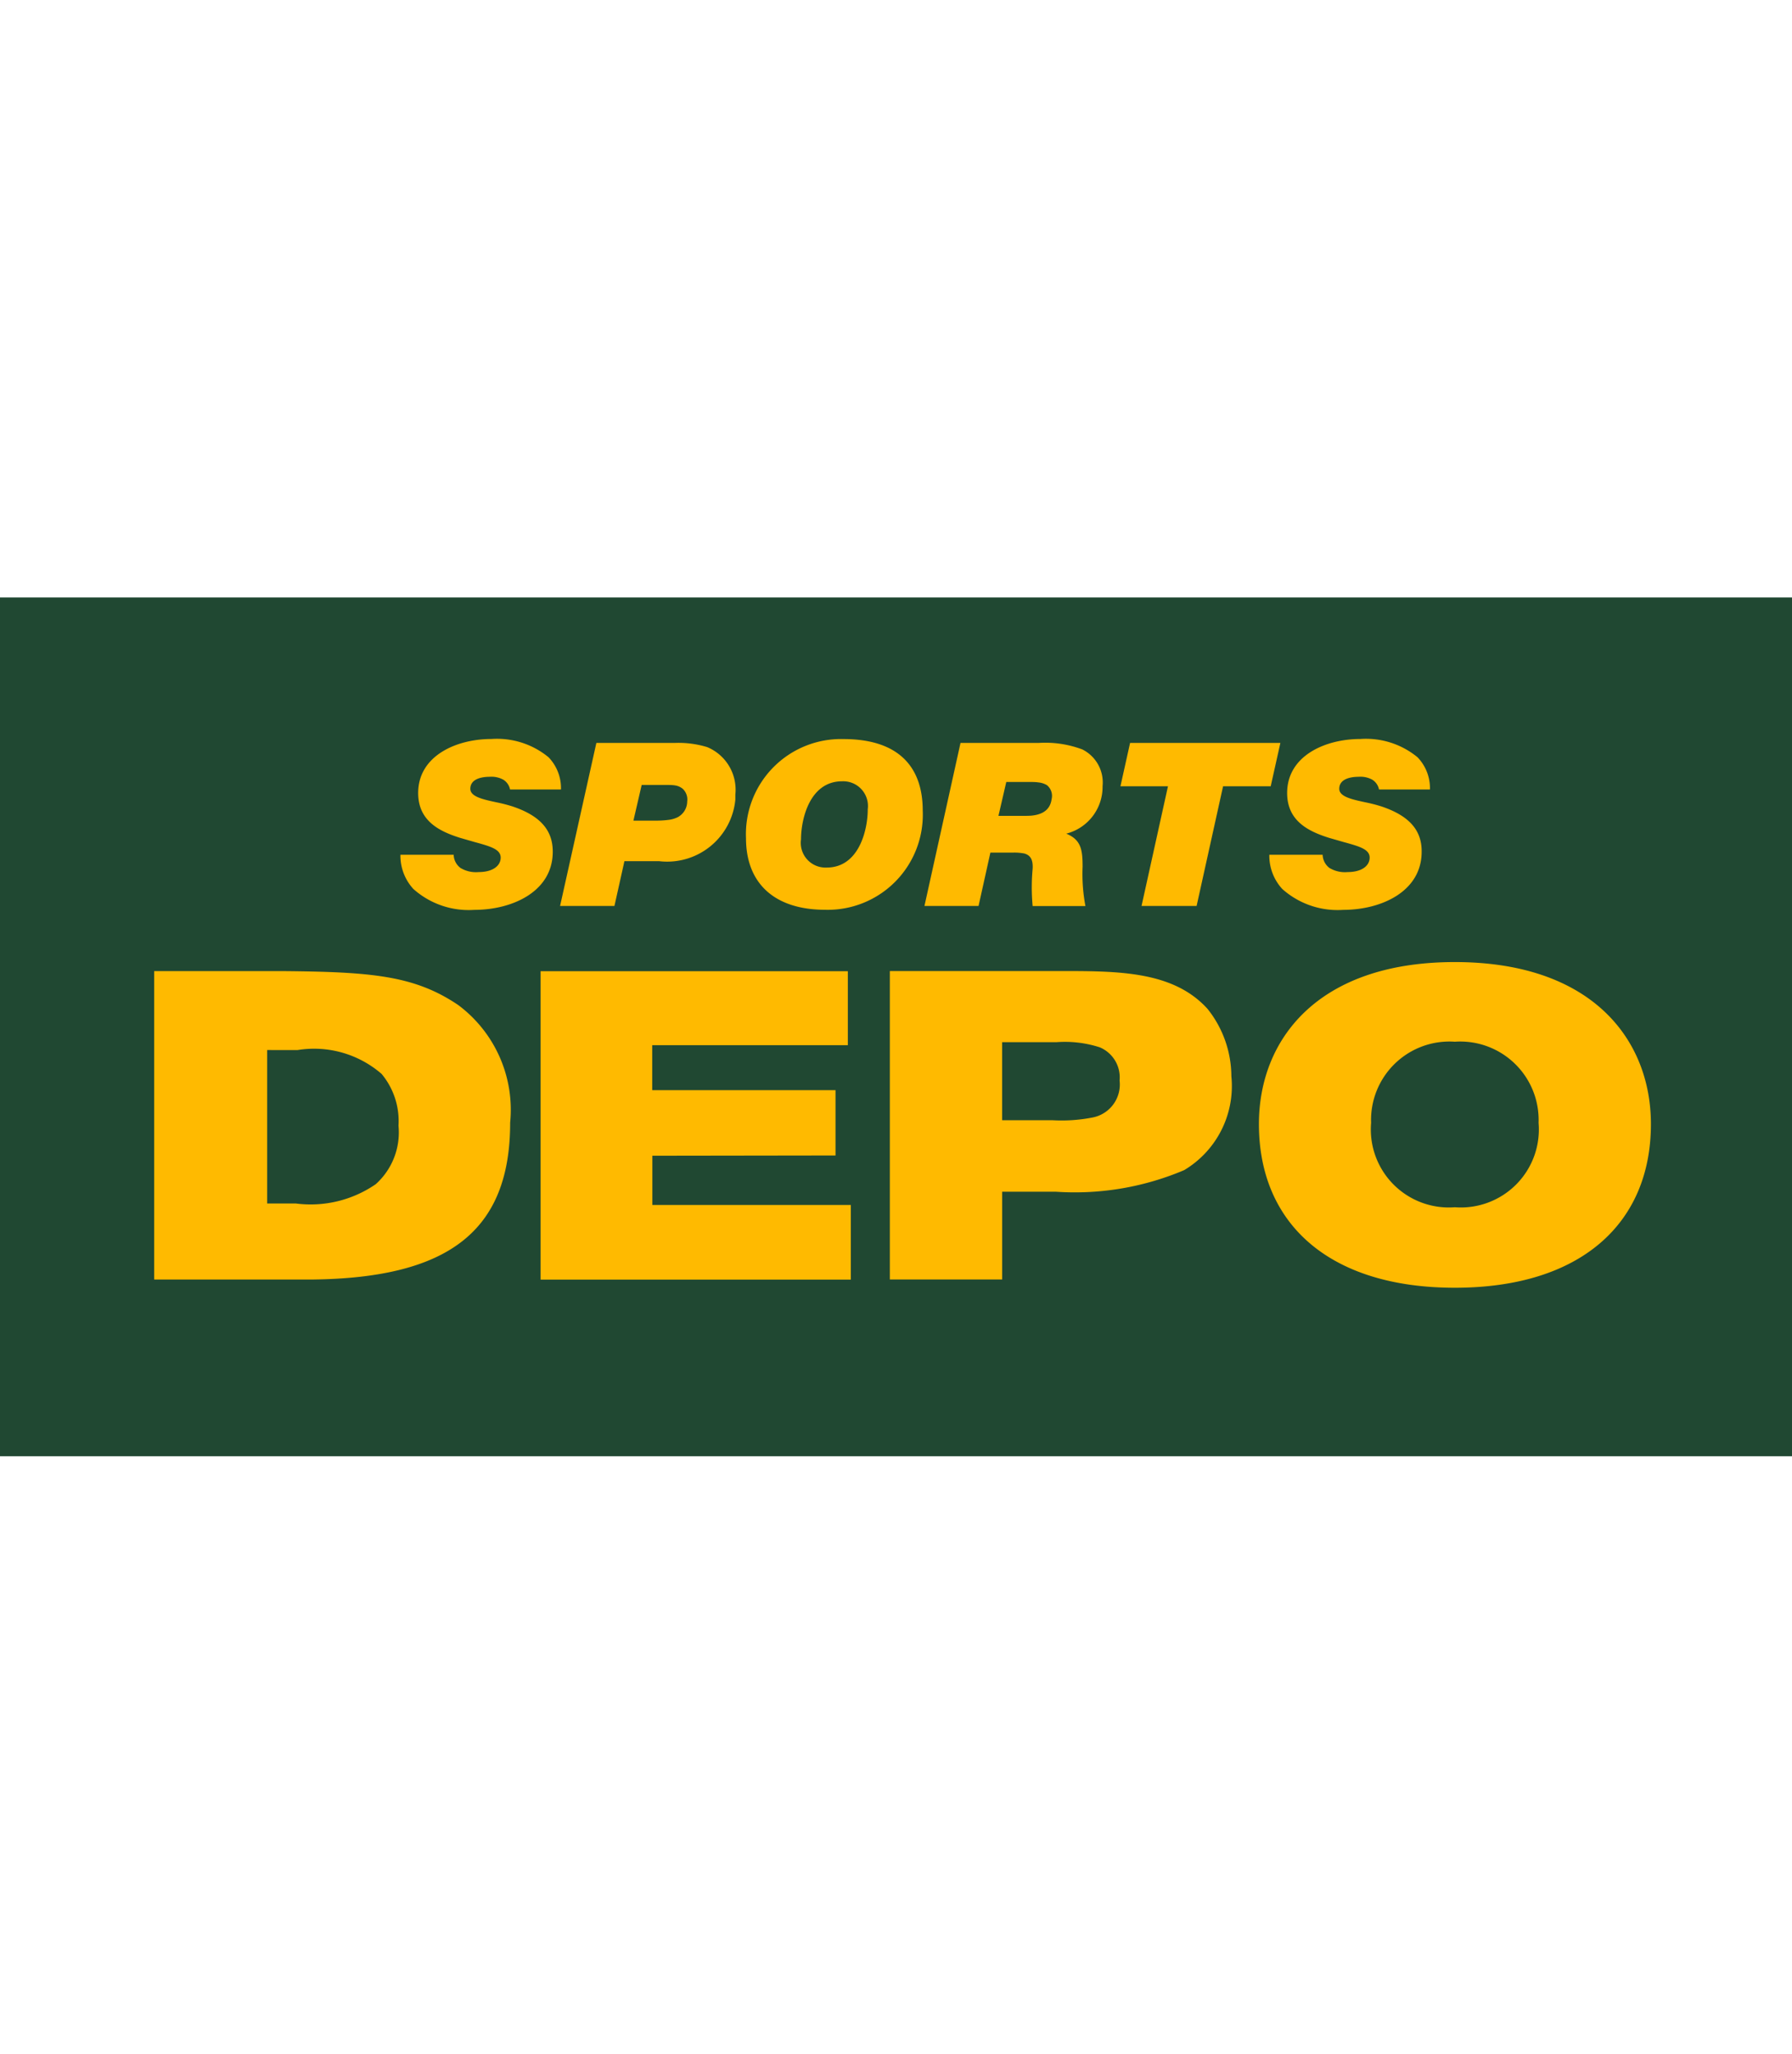
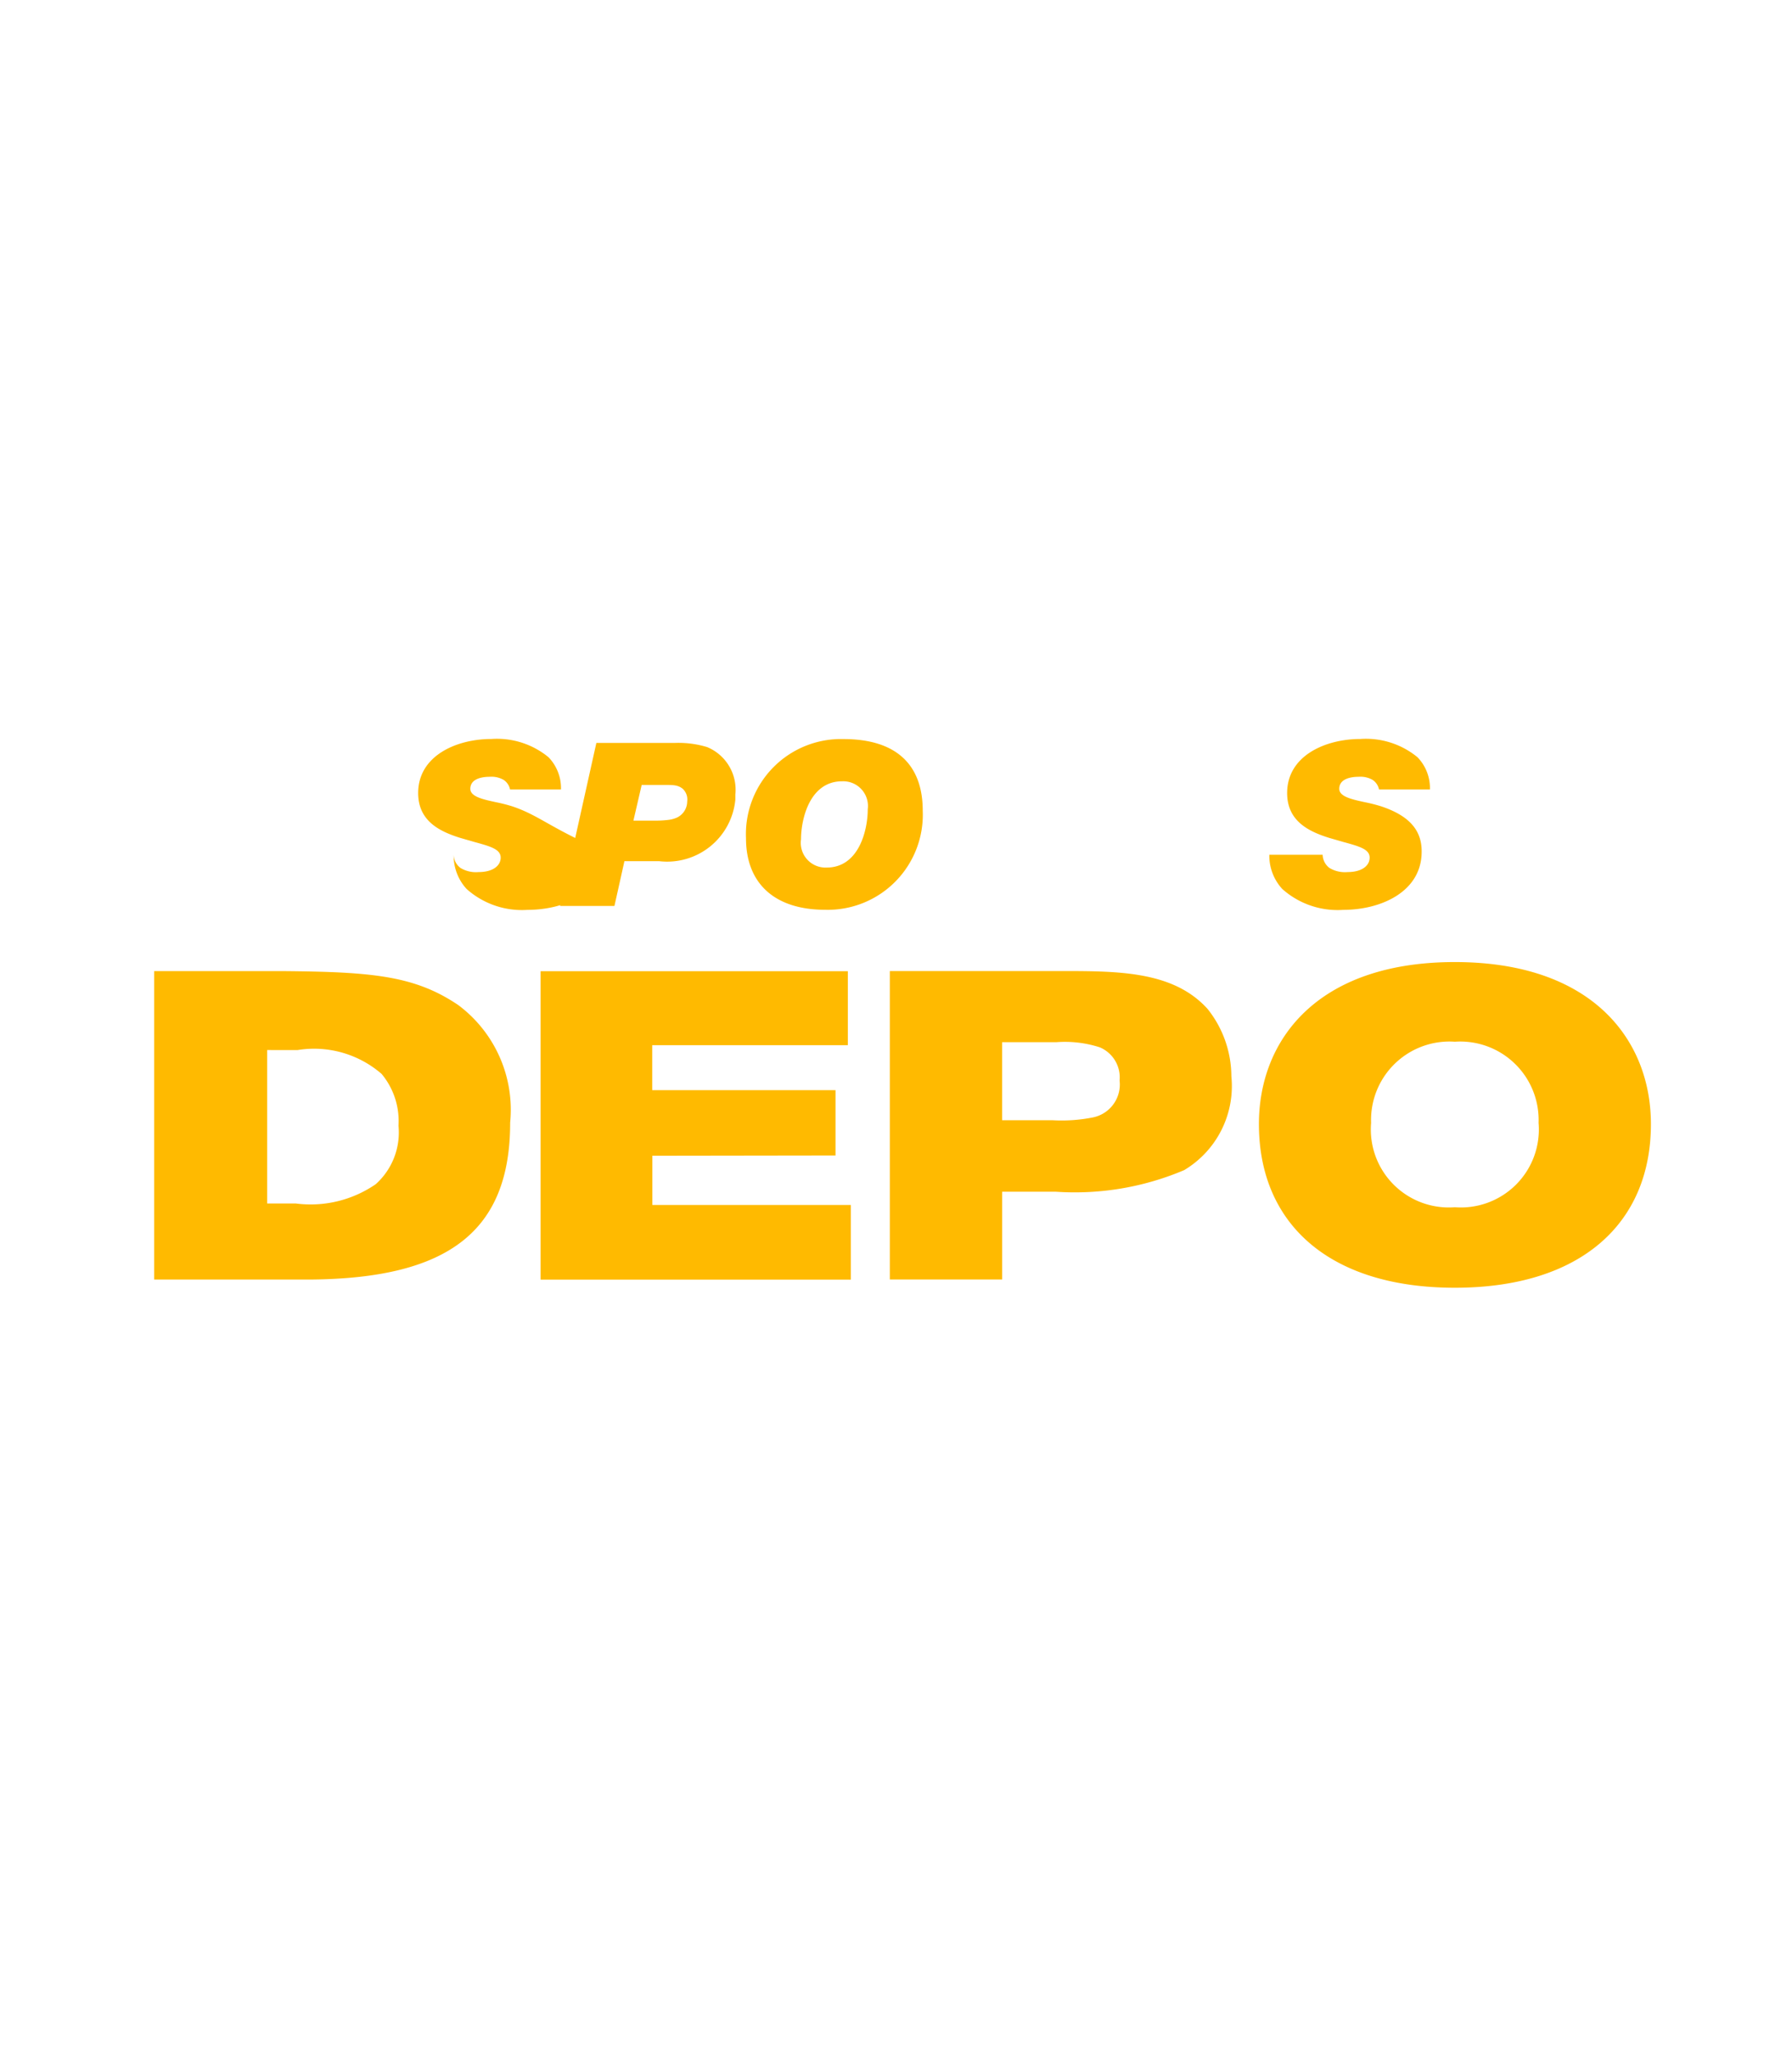
<svg xmlns="http://www.w3.org/2000/svg" width="48" height="55" viewBox="0 0 48 55">
  <g transform="translate(-46 -2651)">
    <g transform="translate(12870 22299)">
      <g transform="translate(-12824 -19632)">
-         <rect width="48" height="23" fill="#204832" />
        <g transform="translate(4.13 9.764)">
          <path d="M82.4-277.275c-1.162-.785-2.3-.888-4.681-.909H74.256v8.26h4.223c3.675-.038,5.312-1.309,5.312-4.2A3.5,3.5,0,0,0,82.4-277.275Zm-1.6,3.231a1.861,1.861,0,0,1-.61,1.567,3.073,3.073,0,0,1-2.144.516h-.764v-4.109H78.1a2.76,2.76,0,0,1,2.248.64A1.972,1.972,0,0,1,80.8-274.043Z" transform="translate(-74.256 278.427)" fill="#ffba00" />
          <path d="M112.5-273.246v-1.749h-4.91V-276.2h5.24v-1.981H104.6v8.26h8.31v-2h-5.316v-1.318Z" transform="translate(-94.25 278.427)" fill="#ffba00" />
          <path d="M136.332-278.185h-4.309v8.26h3.009v-2.35h1.444a7.5,7.5,0,0,0,3.431-.579,2.621,2.621,0,0,0,1.264-2.514,2.908,2.908,0,0,0-.639-1.805C139.57-278.235,138-278.185,136.332-278.185Zm1.316,2.043a.874.874,0,0,1,.529.888.9.9,0,0,1-.711.988,4.291,4.291,0,0,1-1.081.076h-1.354v-2.091h1.461A3.036,3.036,0,0,1,137.648-276.142Z" transform="translate(-112.318 278.427)" fill="#ffba00" />
          <path d="M166.248-270.172c3.366,0,5.252-1.717,5.252-4.383,0-2.242-1.557-4.339-5.252-4.339S161-276.8,161-274.556C161-271.889,162.882-270.172,166.248-270.172Zm0-2.156a2.089,2.089,0,0,1-2.243-2.26,2.1,2.1,0,0,1,2.243-2.173,2.1,2.1,0,0,1,2.243,2.173A2.089,2.089,0,0,1,166.248-272.328Z" transform="translate(-131.409 278.895)" fill="#ffba00" />
        </g>
        <g transform="translate(10.725 3.793)">
-           <path d="M96.593-294.594a4.24,4.24,0,0,0-.429-.109c-.356-.077-.692-.15-.692-.36,0-.291.363-.322.519-.322a.657.657,0,0,1,.366.079.4.4,0,0,1,.179.261l1.364,0a1.191,1.191,0,0,0-.334-.864,2.17,2.17,0,0,0-1.53-.488c-.944,0-1.961.453-1.961,1.447,0,.747.567,1.025,1.121,1.2l.389.112c.421.116.7.192.7.417s-.219.388-.591.388a.805.805,0,0,1-.485-.11.457.457,0,0,1-.183-.353H93.6a1.315,1.315,0,0,0,.347.916,2.223,2.223,0,0,0,1.633.559c1.013,0,2.1-.487,2.1-1.556C97.682-293.961,97.336-294.347,96.593-294.594Z" transform="translate(-93.599 296.395)" fill="#ffba00" />
+           <path d="M96.593-294.594a4.24,4.24,0,0,0-.429-.109c-.356-.077-.692-.15-.692-.36,0-.291.363-.322.519-.322a.657.657,0,0,1,.366.079.4.4,0,0,1,.179.261l1.364,0a1.191,1.191,0,0,0-.334-.864,2.17,2.17,0,0,0-1.53-.488c-.944,0-1.961.453-1.961,1.447,0,.747.567,1.025,1.121,1.2l.389.112c.421.116.7.192.7.417s-.219.388-.591.388a.805.805,0,0,1-.485-.11.457.457,0,0,1-.183-.353a1.315,1.315,0,0,0,.347.916,2.223,2.223,0,0,0,1.633.559c1.013,0,2.1-.487,2.1-1.556C97.682-293.961,97.336-294.347,96.593-294.594Z" transform="translate(-93.599 296.395)" fill="#ffba00" />
          <path d="M164.808-294.594a4.271,4.271,0,0,0-.429-.109c-.356-.077-.692-.15-.692-.36,0-.291.363-.322.52-.322a.656.656,0,0,1,.366.079.4.4,0,0,1,.179.261l1.364,0a1.191,1.191,0,0,0-.334-.864,2.17,2.17,0,0,0-1.53-.488c-.945,0-1.961.453-1.961,1.447,0,.747.567,1.025,1.121,1.2l.389.112c.421.116.7.192.7.417s-.219.388-.59.388a.807.807,0,0,1-.486-.11.458.458,0,0,1-.183-.353h-1.428a1.315,1.315,0,0,0,.347.916,2.223,2.223,0,0,0,1.633.559c1.013,0,2.1-.487,2.1-1.556C165.9-293.961,165.551-294.347,164.808-294.594Z" transform="translate(-138.539 296.395)" fill="#ffba00" />
          <path d="M110.075-295.982a2.642,2.642,0,0,0-.856-.112h-2.112l-.972,4.367h1.456s.258-1.153.267-1.2h.931a1.834,1.834,0,0,0,2.041-1.652q0-.068,0-.133A1.236,1.236,0,0,0,110.075-295.982Zm-1.754,1.013h.57c.1,0,.253,0,.308.011a.43.43,0,0,1,.216.088.39.39,0,0,1,.125.345.48.48,0,0,1-.263.425.778.778,0,0,1-.215.064,2.553,2.553,0,0,1-.392.023H108.1C108.114-294.075,108.312-294.929,108.321-294.969Z" transform="translate(-101.858 296.197)" fill="#ffba00" />
          <path d="M123.343-296.395a2.547,2.547,0,0,0-2.612,2.654c0,1.219.774,1.918,2.122,1.918a2.547,2.547,0,0,0,2.612-2.654C125.465-295.732,124.731-296.395,123.343-296.395Zm.649,1.887c0,.538-.23,1.554-1.1,1.554a.662.662,0,0,1-.687-.757c0-.537.23-1.553,1.1-1.553A.662.662,0,0,1,123.991-294.507Z" transform="translate(-111.474 296.395)" fill="#ffba00" />
-           <path d="M138.969-295.919a2.82,2.82,0,0,0-1.164-.175h-2.1l-.966,4.367h1.449s.308-1.386.317-1.429h.6a1.418,1.418,0,0,1,.311.024c.173.05.233.178.221.407a5.39,5.39,0,0,0,0,1h1.414a4.62,4.62,0,0,1-.076-1.053c0-.461-.043-.722-.437-.886a1.291,1.291,0,0,0,.972-1.272A.988.988,0,0,0,138.969-295.919Zm-2.038.871h.6c.072,0,.19,0,.25.011a.548.548,0,0,1,.238.074.368.368,0,0,1,.127.37c-.031.234-.174.409-.535.446-.059.006-.164.007-.237.007h-.653Z" transform="translate(-120.702 296.197)" fill="#ffba00" />
-           <path d="M154.411-296.094h-4.026l-.258,1.161H151.4l-.708,3.206h1.475l.709-3.206h1.276Z" transform="translate(-130.84 296.197)" fill="#ffba00" />
        </g>
      </g>
    </g>
-     <rect width="48" height="55" transform="translate(46 2651)" fill="none" />
  </g>
</svg>